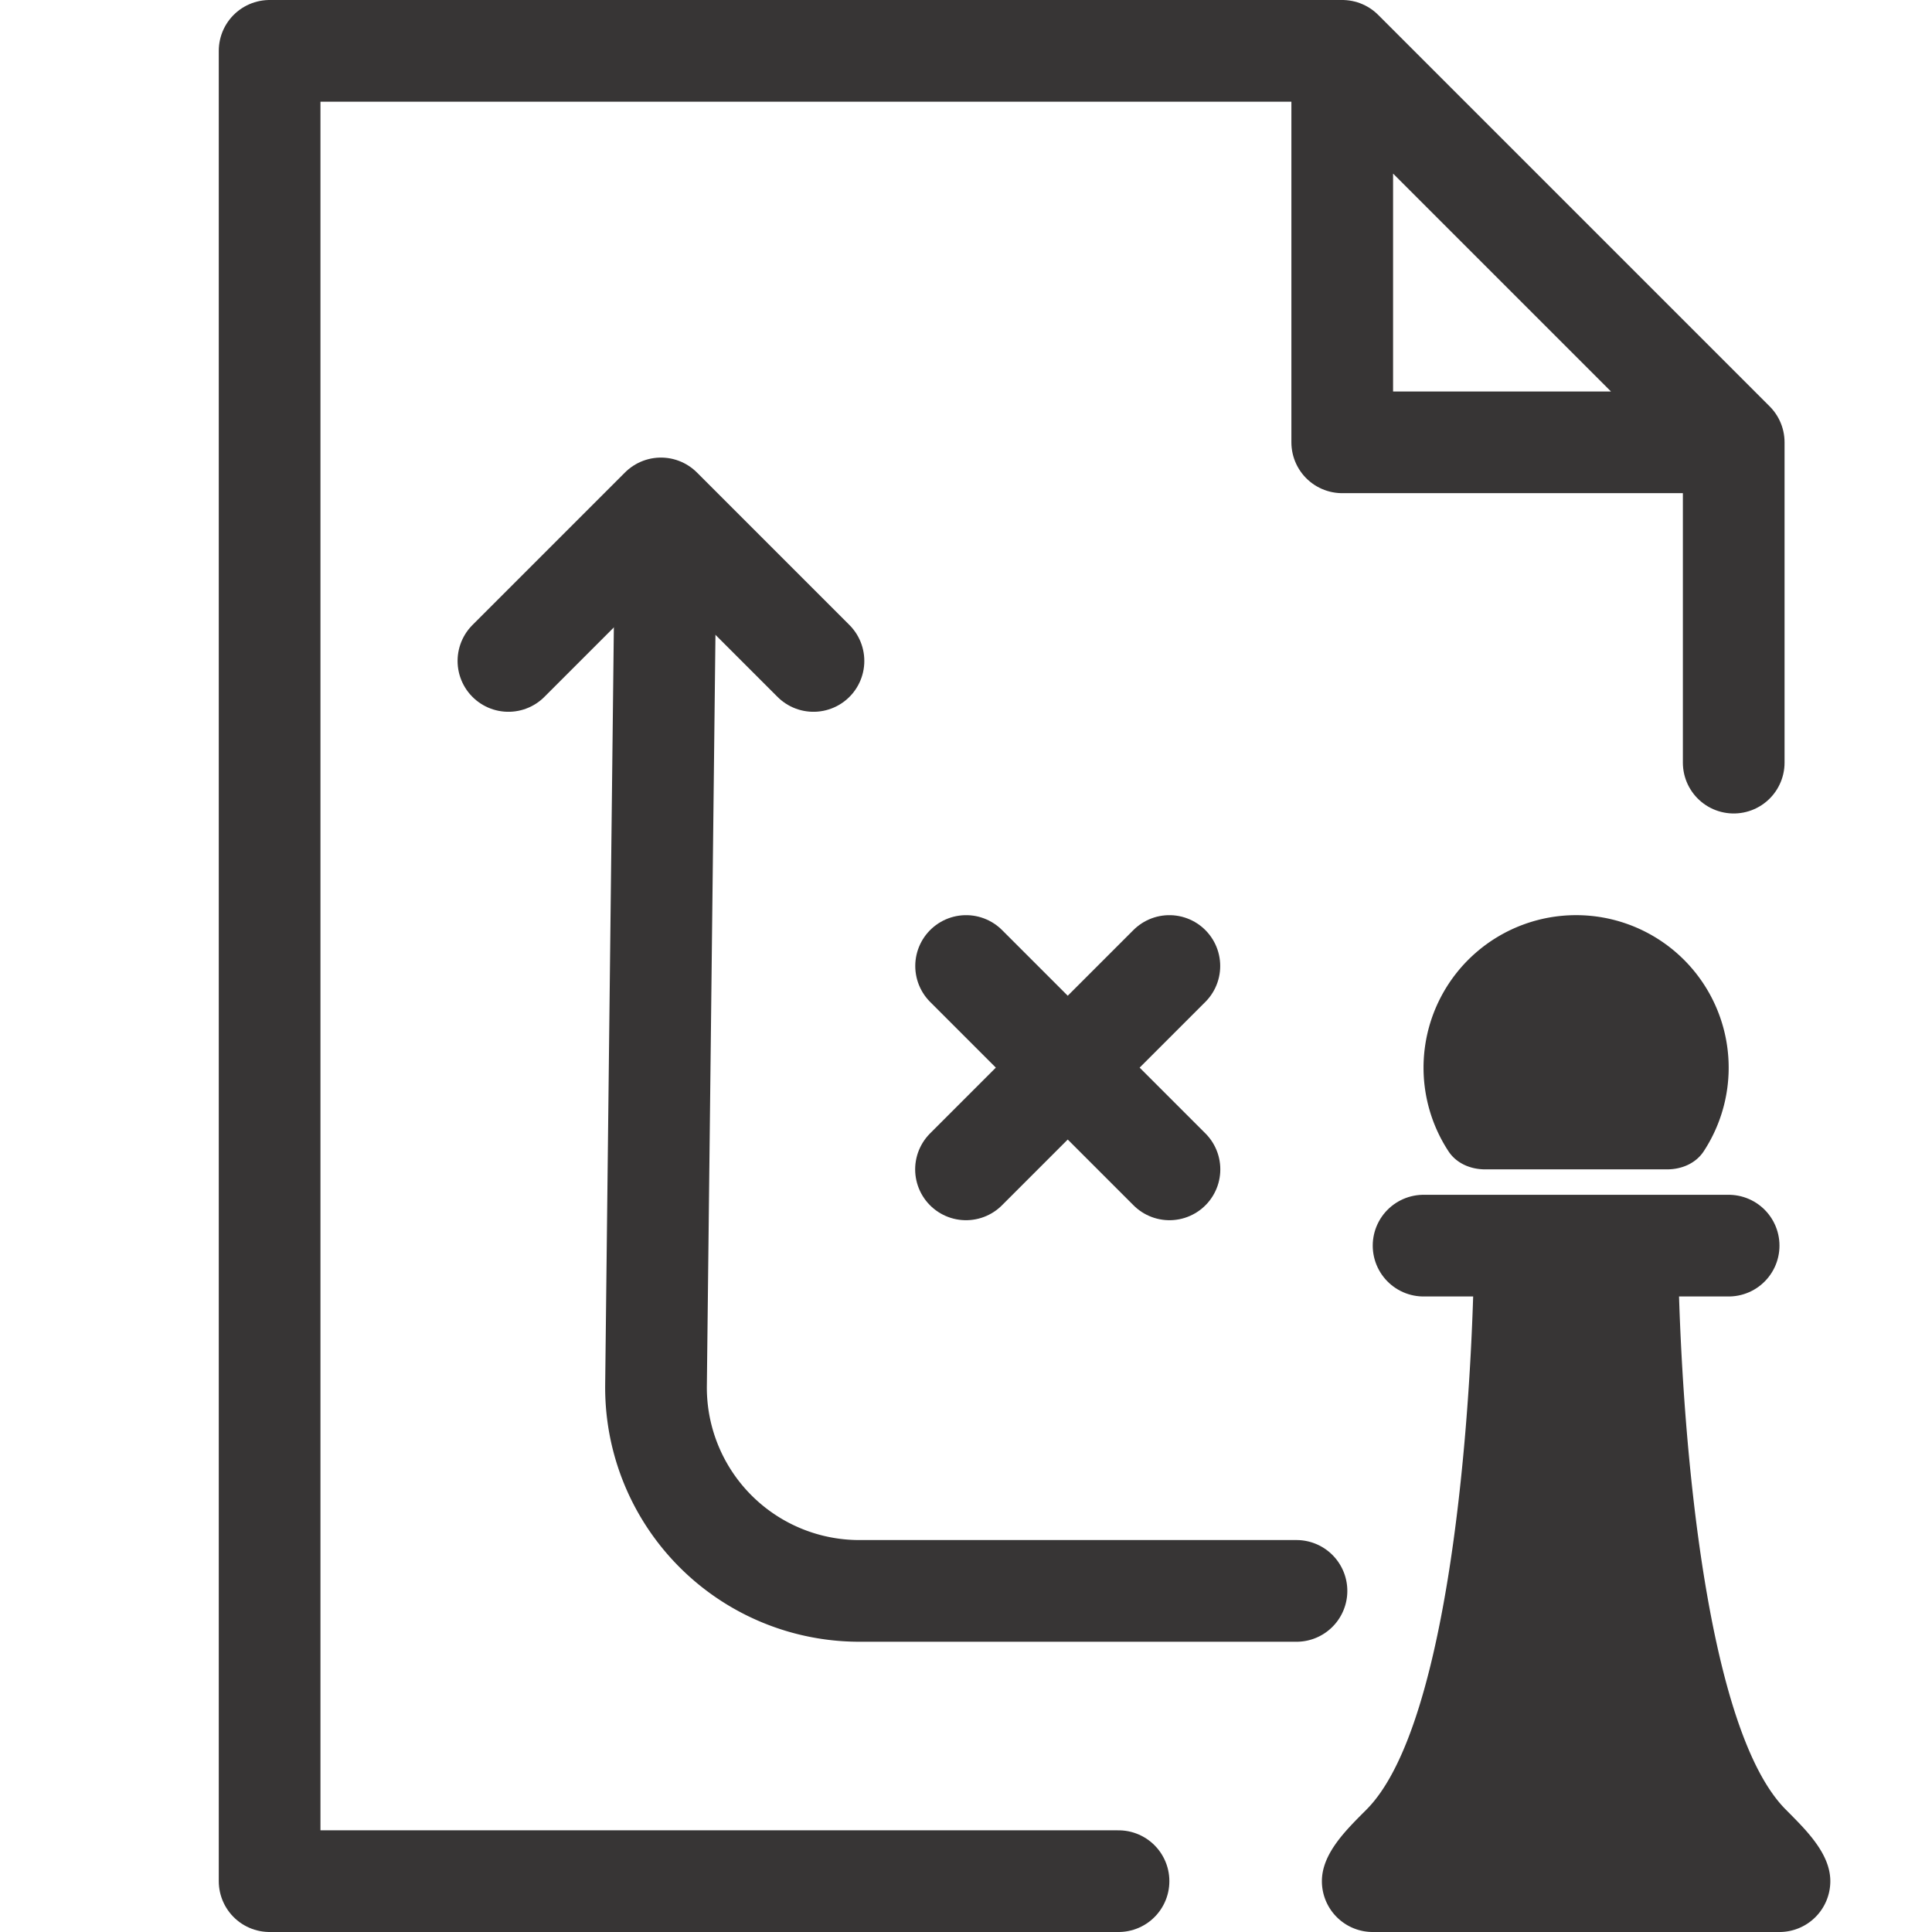
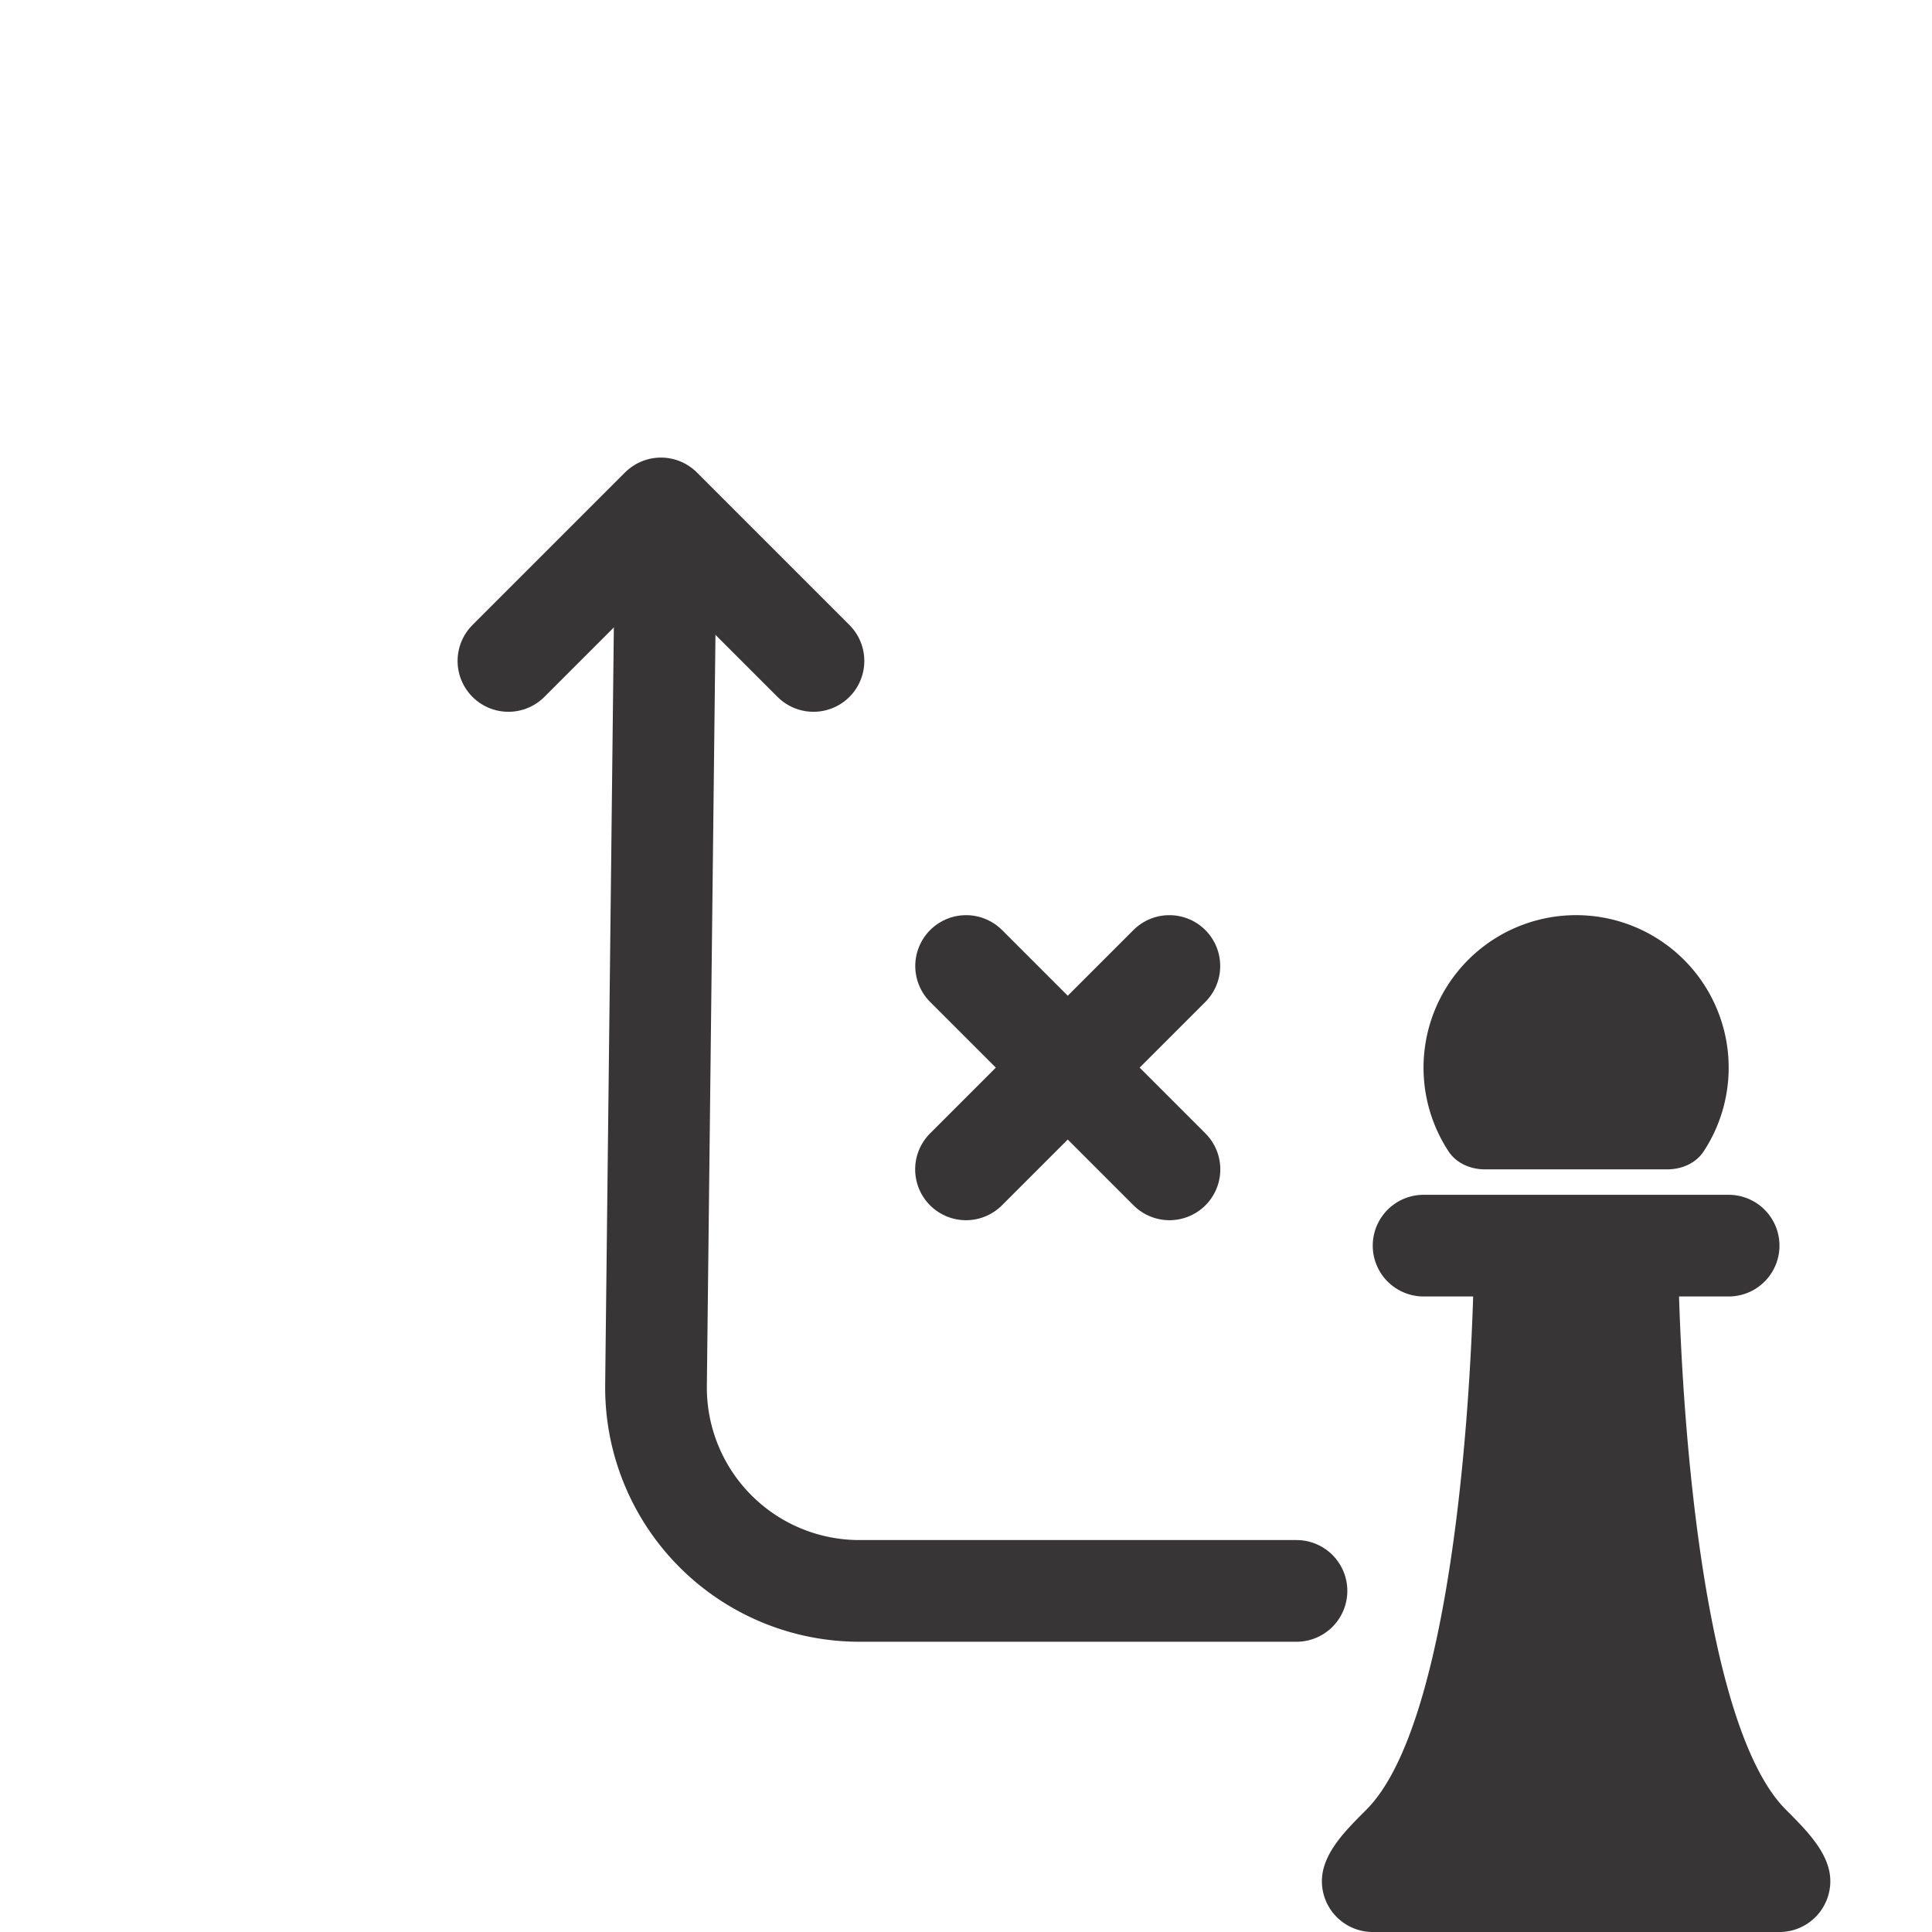
<svg xmlns="http://www.w3.org/2000/svg" fill="none" height="38" width="38">
-   <path d="m22 37h-16.697v-36h21.097m0 0v7.7h7.7m-7.7-7.7 7.7 7.7m0 0v6.3" stroke="#373535" stroke-linecap="round" stroke-linejoin="round" stroke-width="2" />
  <path d="m28 24.5h6" stroke="#373535" stroke-linecap="round" stroke-width="2" />
  <path d="m36 37c0-.552-.492-1.02-.88-1.412-1.522-1.534-2.03-7.012-2.109-10.59a1.016 1.016 0 0 0 -1.011-.998h-2c-.552 0-1 .445-1.011.998-.08 3.578-.587 9.056-2.108 10.59-.39.392-.881.86-.881 1.412a1 1 0 0 0 1 1h8a1 1 0 0 0 1-1zm-5-19a3 3 0 0 0 -2.509 4.646c.157.238.436.354.72.354h3.578c.285 0 .563-.116.72-.354a3 3 0 0 0 -2.509-4.646z" fill="#373535" />
  <g stroke="#373535" stroke-linecap="round" stroke-width="2">
    <path d="m19.002 19 4 4m-.002-4-4 4" />
    <path d="m25.5 31.291h-8.597a4 4 0 0 1 -4-4.046l.188-16.408" stroke-miterlimit="5.759" />
    <path d="m10 13 3-3 3 3" stroke-linejoin="round" />
  </g>
</svg>